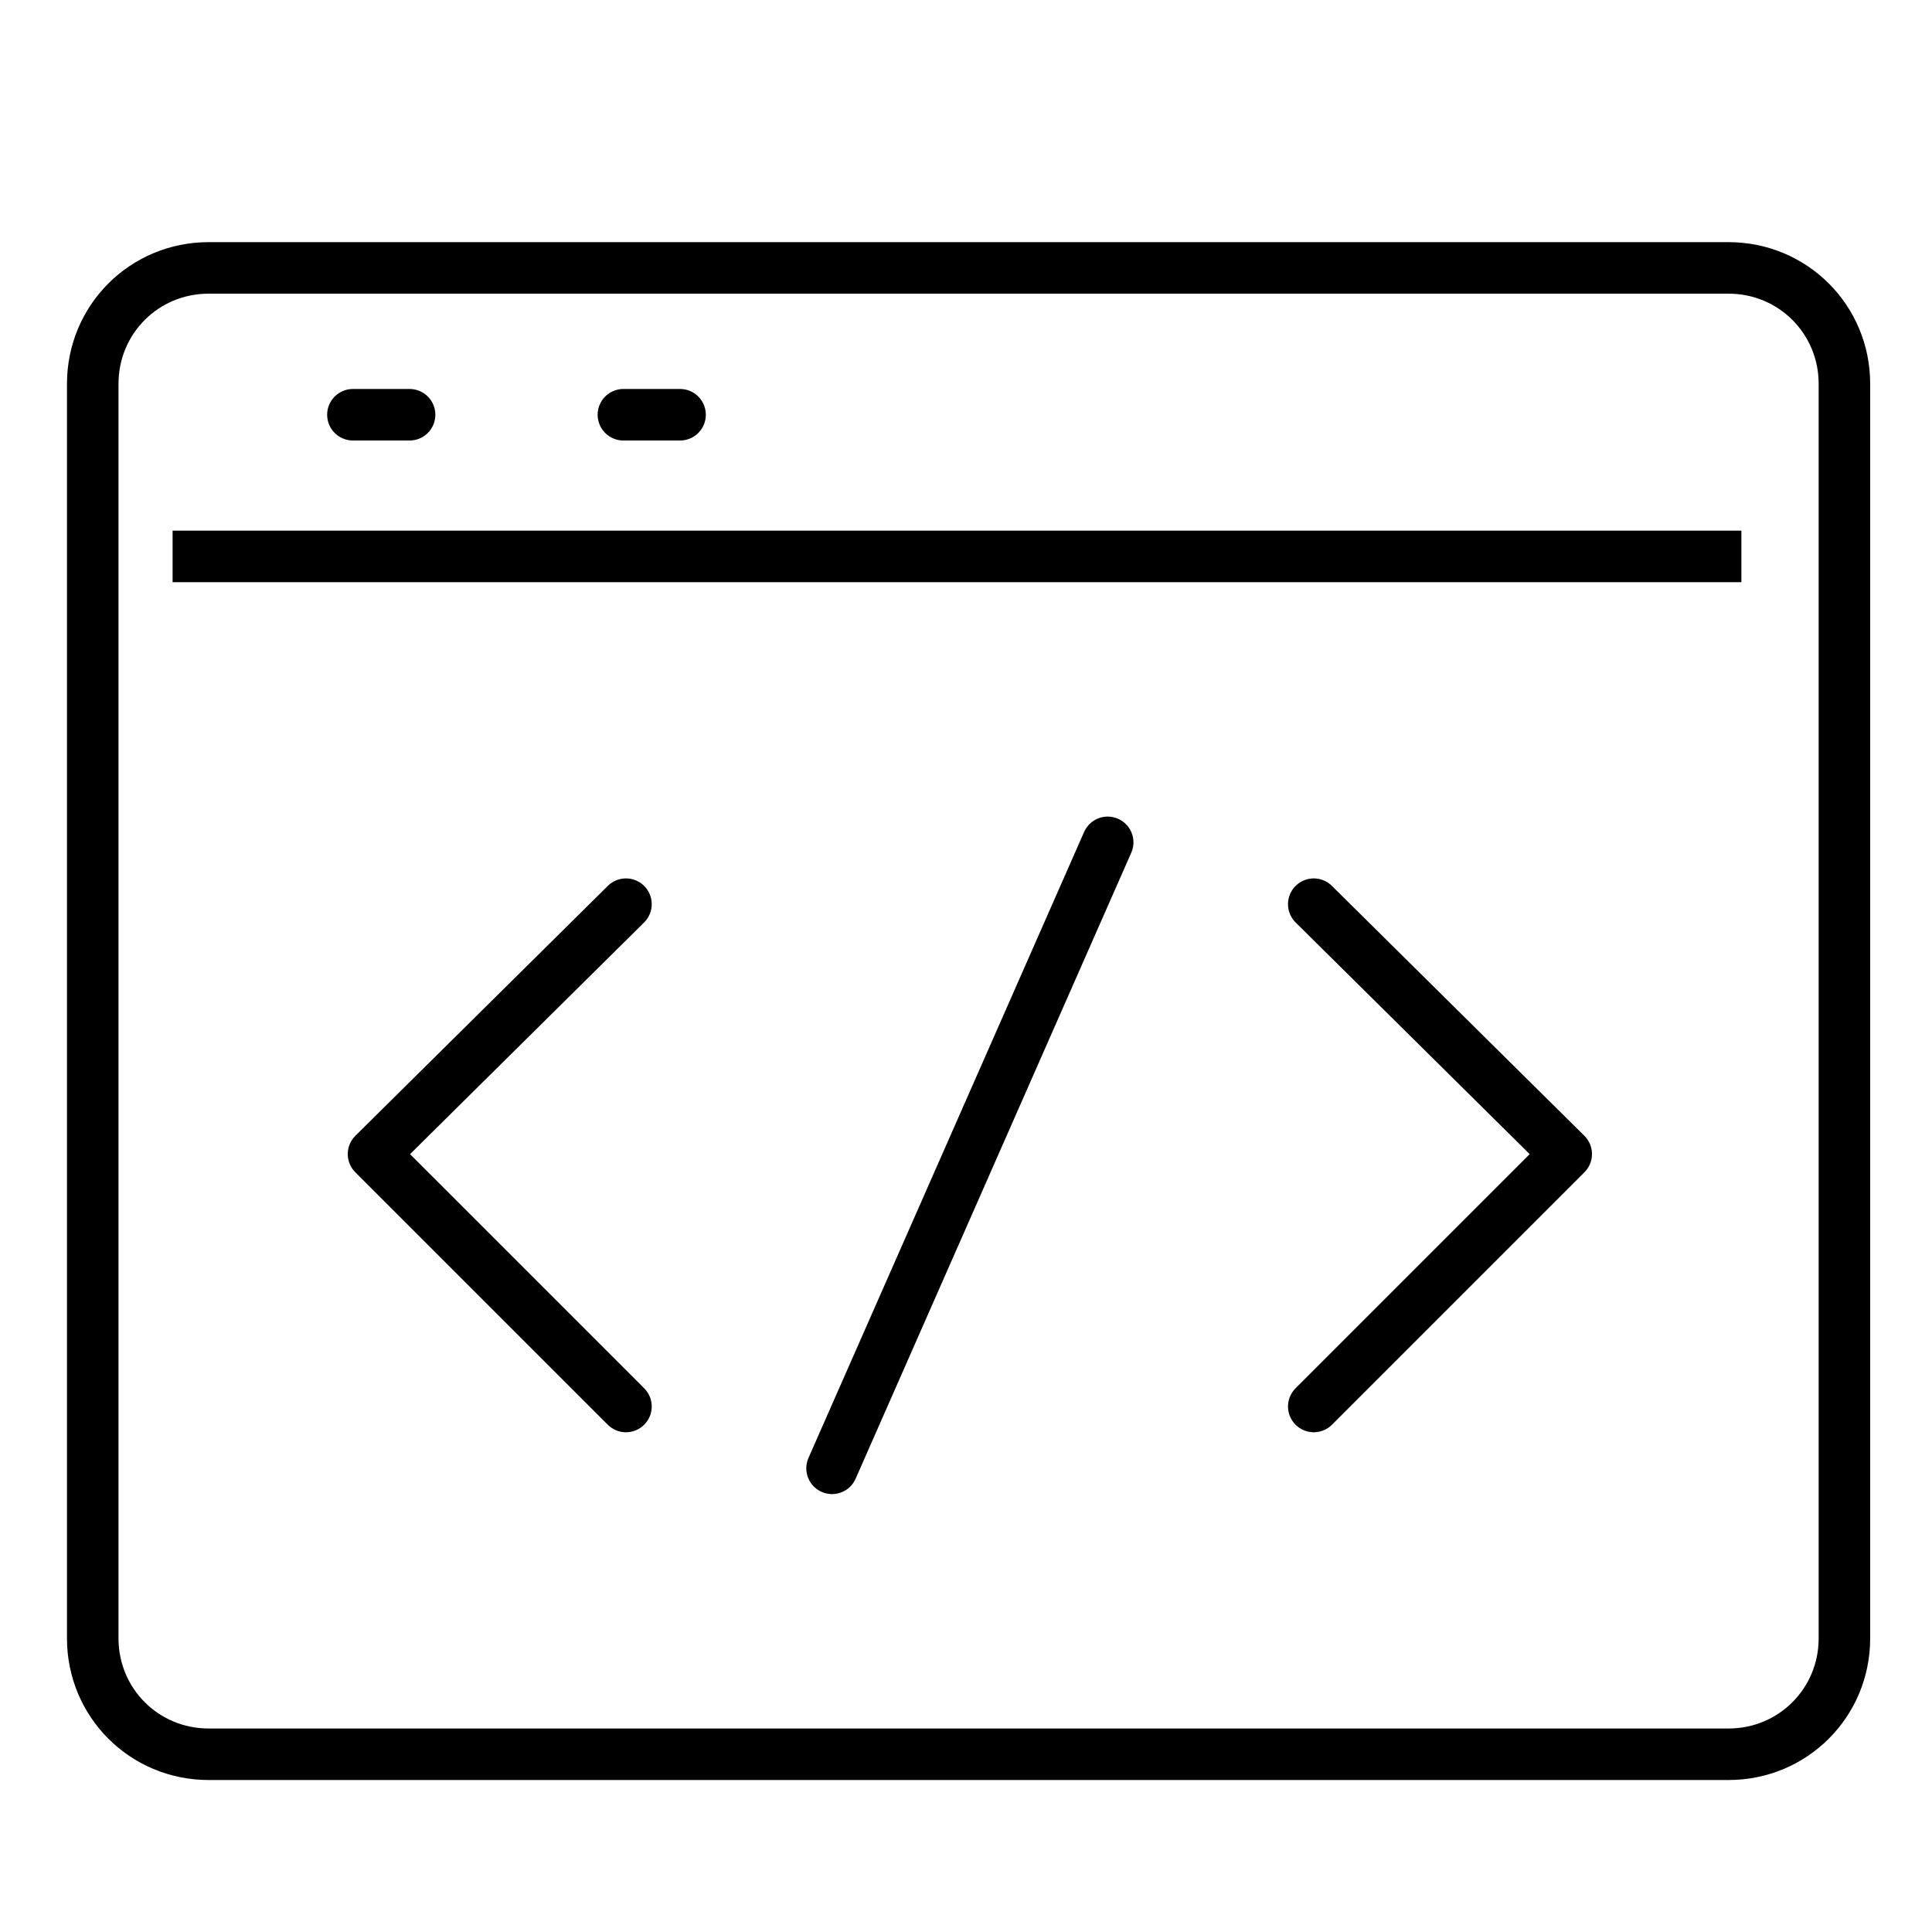
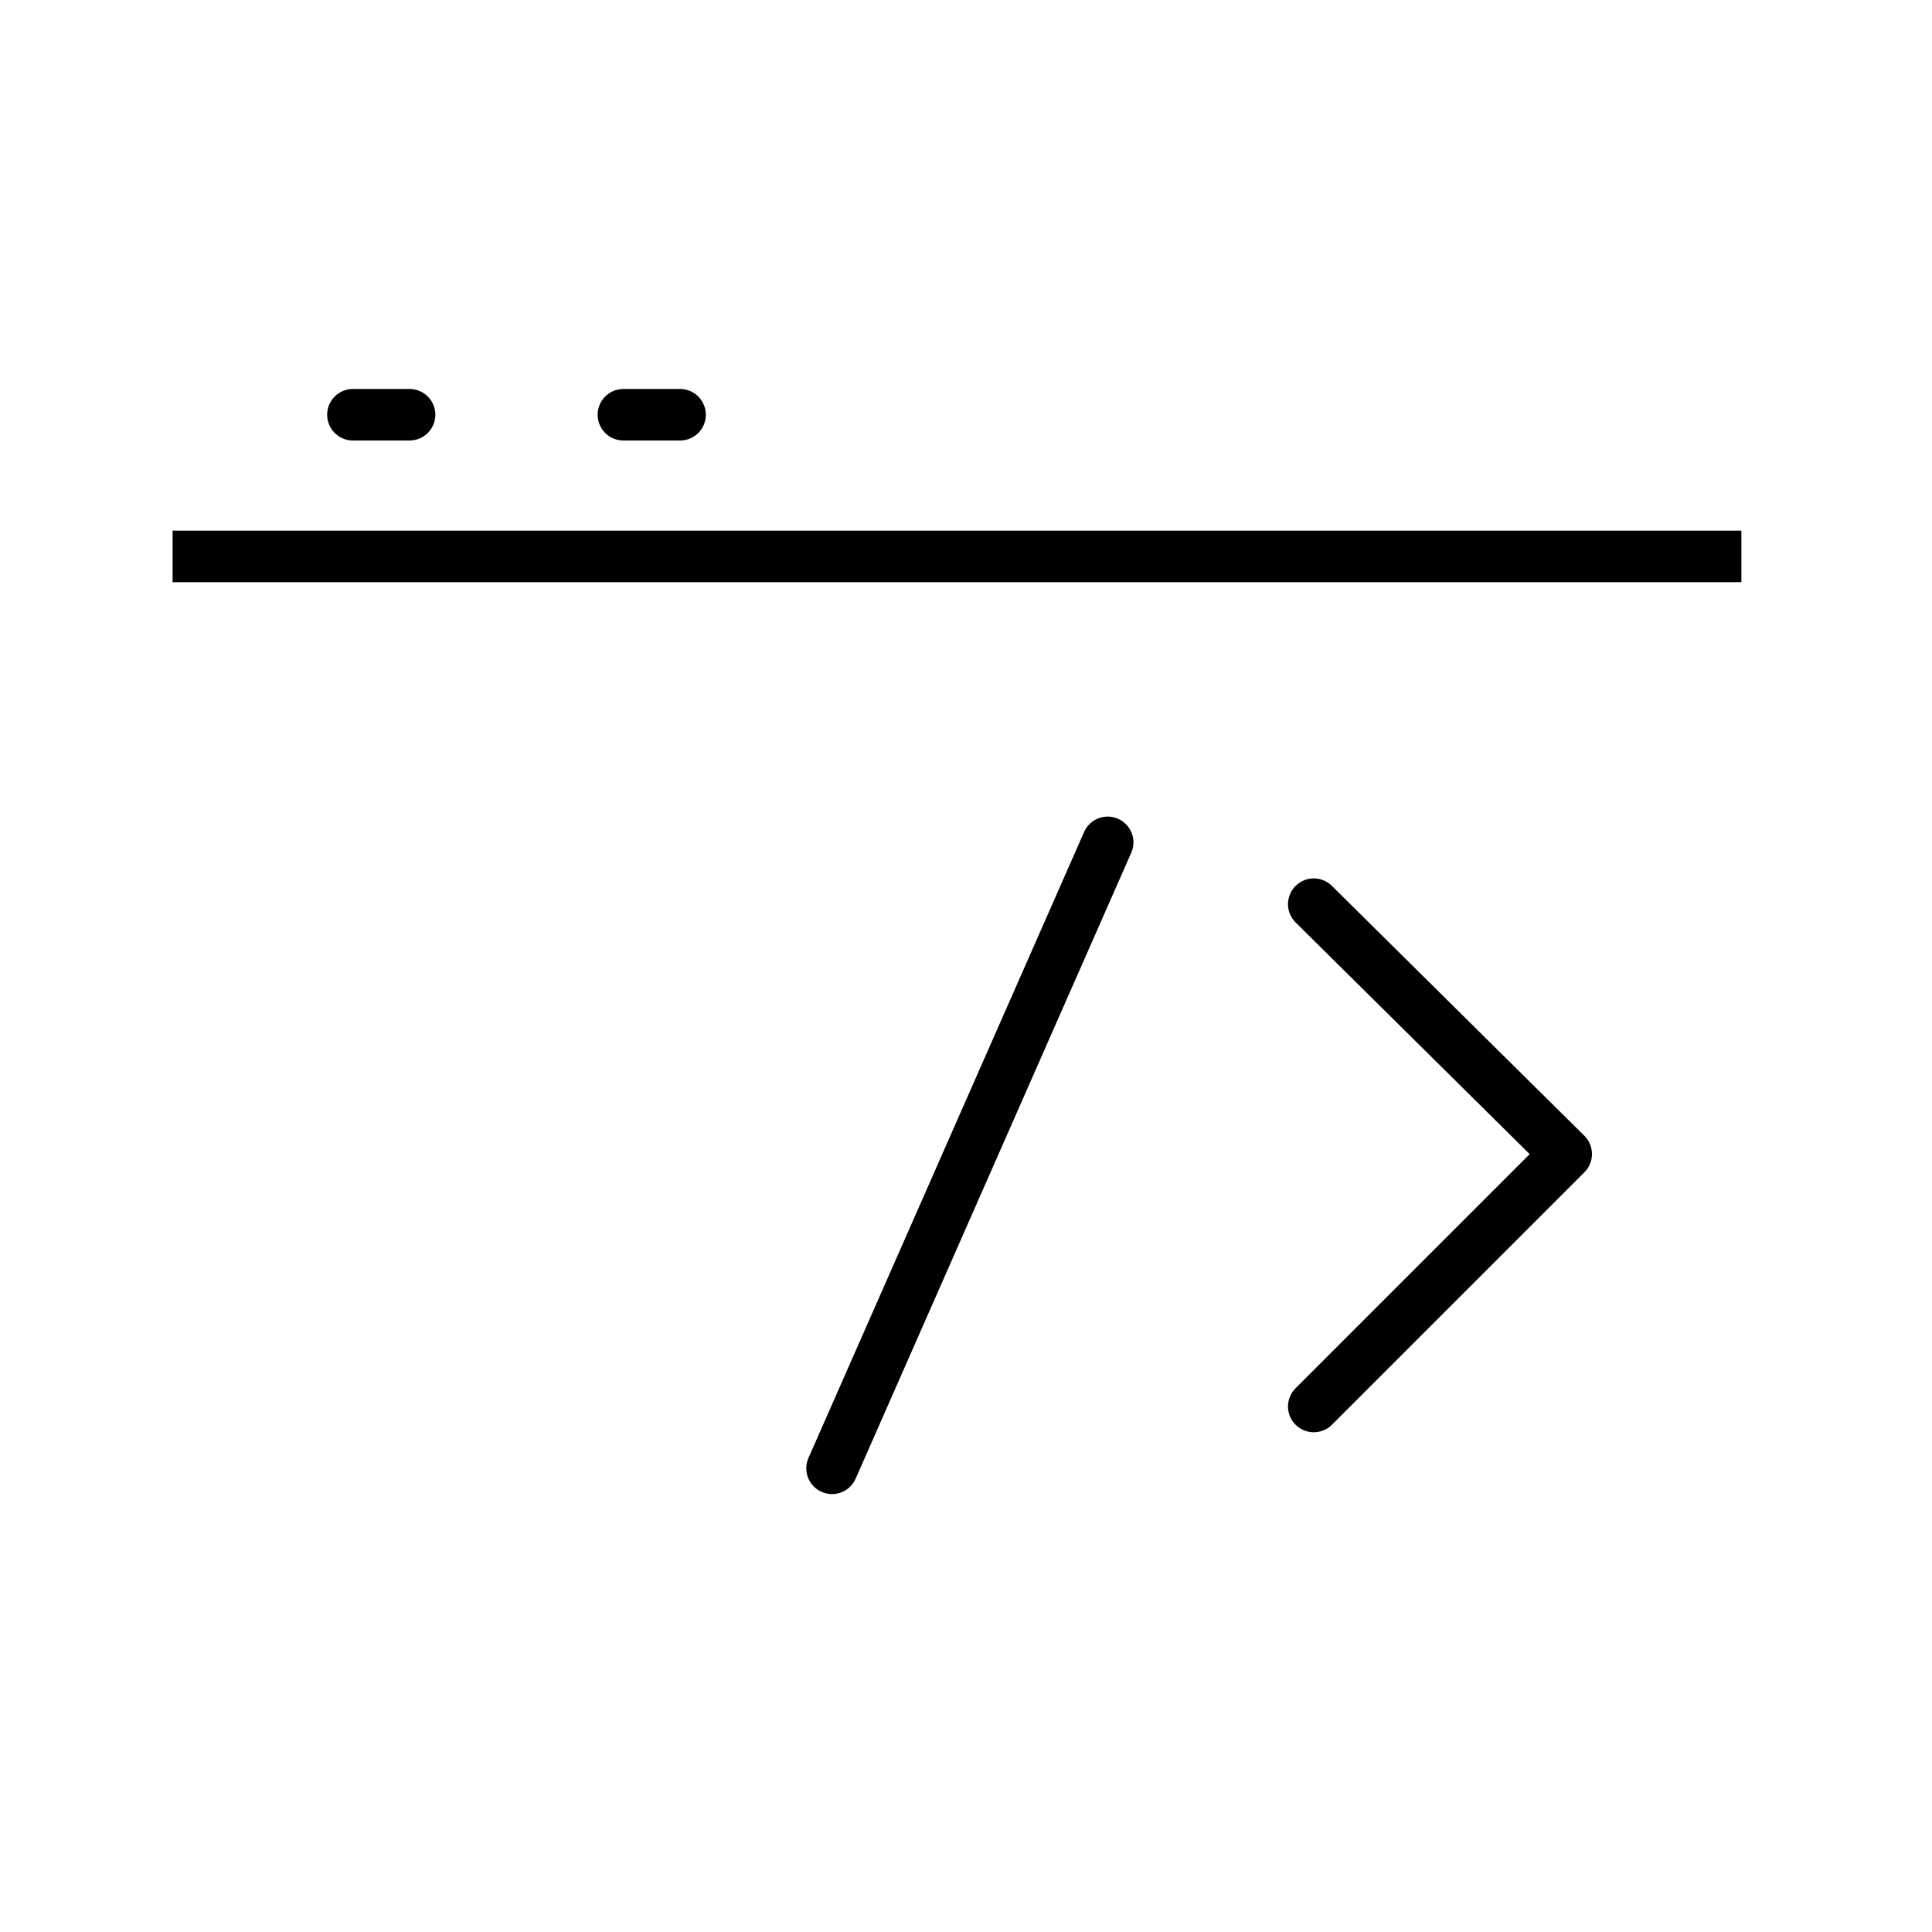
<svg xmlns="http://www.w3.org/2000/svg" version="1.1" id="Calque_1" x="0px" y="0px" viewBox="0 0 75 75" style="enable-background:new 0 0 75 75;" xml:space="preserve">
  <style type="text/css">
	.st0{fill:none;stroke:#000000;stroke-width:2;stroke-linecap:round;stroke-linejoin:round;stroke-miterlimit:10;}
	.st1{fill:none;stroke:#000000;stroke-width:2;stroke-linejoin:round;stroke-miterlimit:10;}
	.st2{fill:#FFFFFF;stroke:#000000;stroke-width:2;stroke-linecap:round;stroke-linejoin:round;stroke-miterlimit:10;}
</style>
  <g>
    <g>
      <g>
        <g>
          <g>
            <g>
-               <path class="st0" d="M3.6,14.9c0-2.5,2-4.5,4.5-4.5h59c2.5,0,4.5,2,4.5,4.5v48.7c0,2.5-2,4.5-4.5,4.5h-59        c-2.5,0-4.5-2-4.5-4.5V14.9z" />
-             </g>
+               </g>
            <g>
              <line class="st1" x1="6.7" y1="21.6" x2="67.6" y2="21.6" />
            </g>
          </g>
        </g>
        <line class="st2" x1="15.9" y1="16.1" x2="13.7" y2="16.1" />
        <line class="st2" x1="26.4" y1="16.1" x2="24.2" y2="16.1" />
      </g>
      <g>
        <polyline class="st0" points="51,35.1 60.8,44.8 51,54.6    " />
-         <polyline class="st0" points="24.3,54.6 14.5,44.8 24.3,35.1    " />
        <line class="st0" x1="43" y1="32.7" x2="32.3" y2="57" />
      </g>
    </g>
  </g>
</svg>